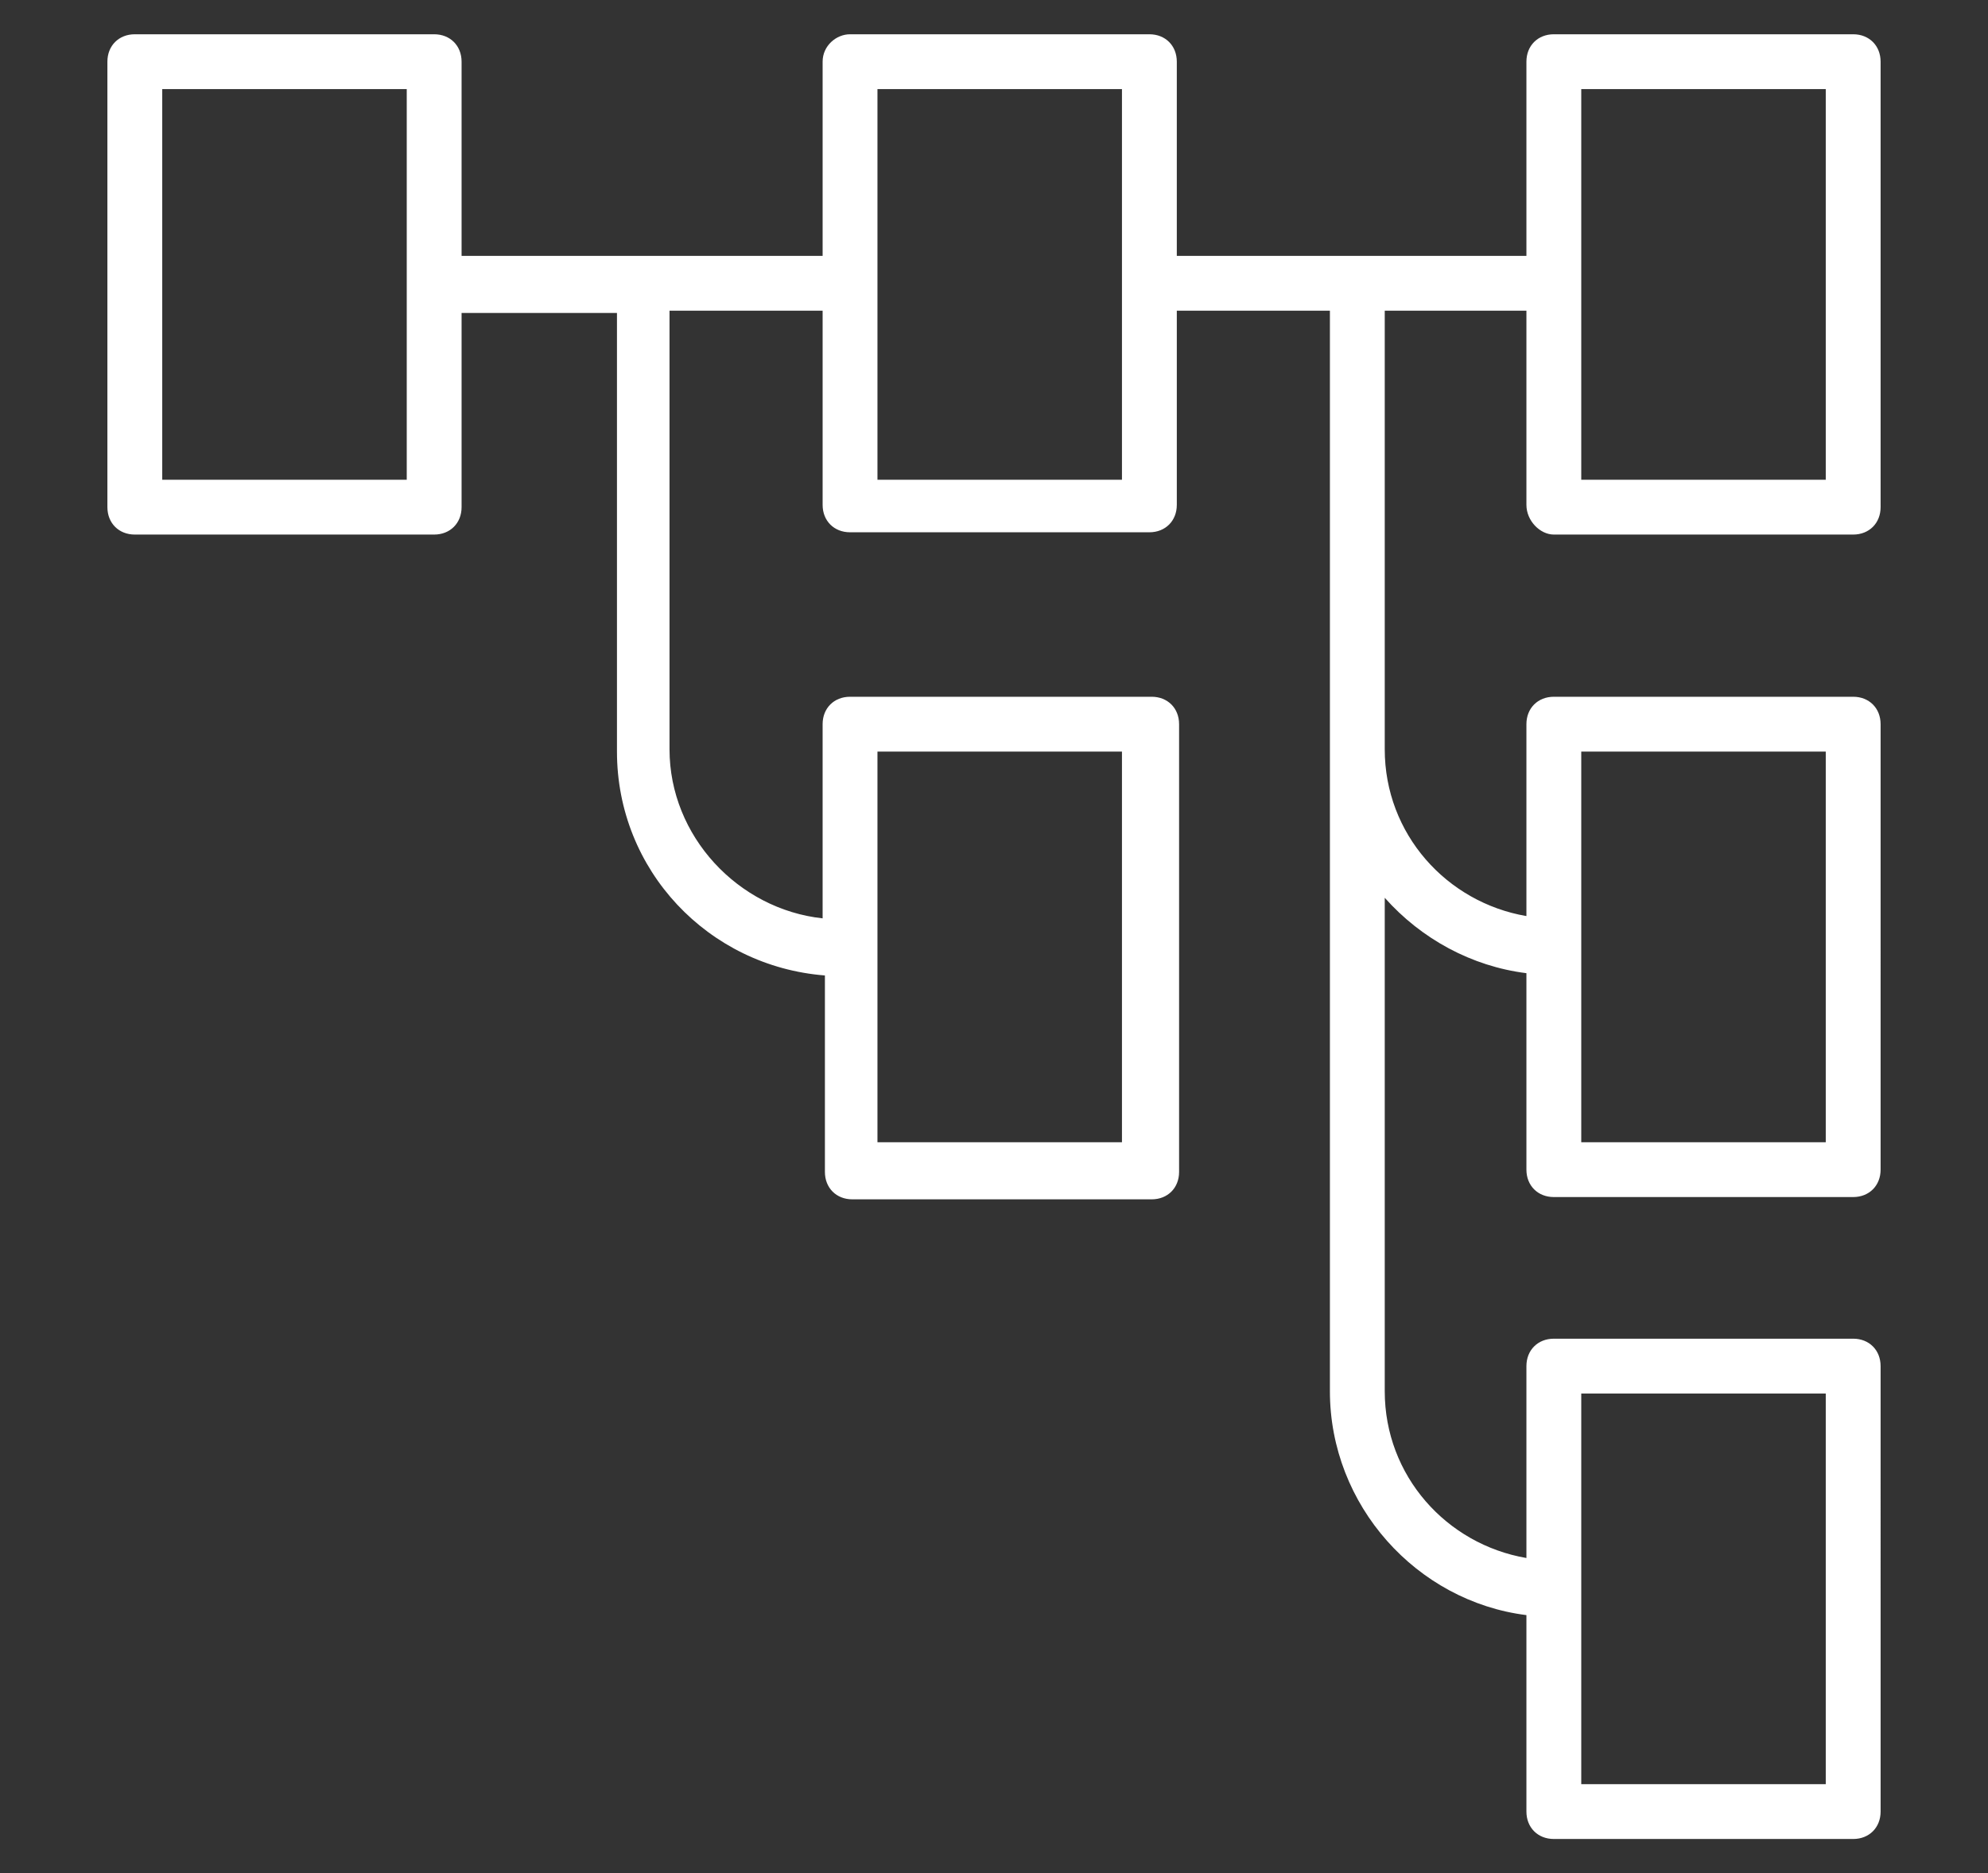
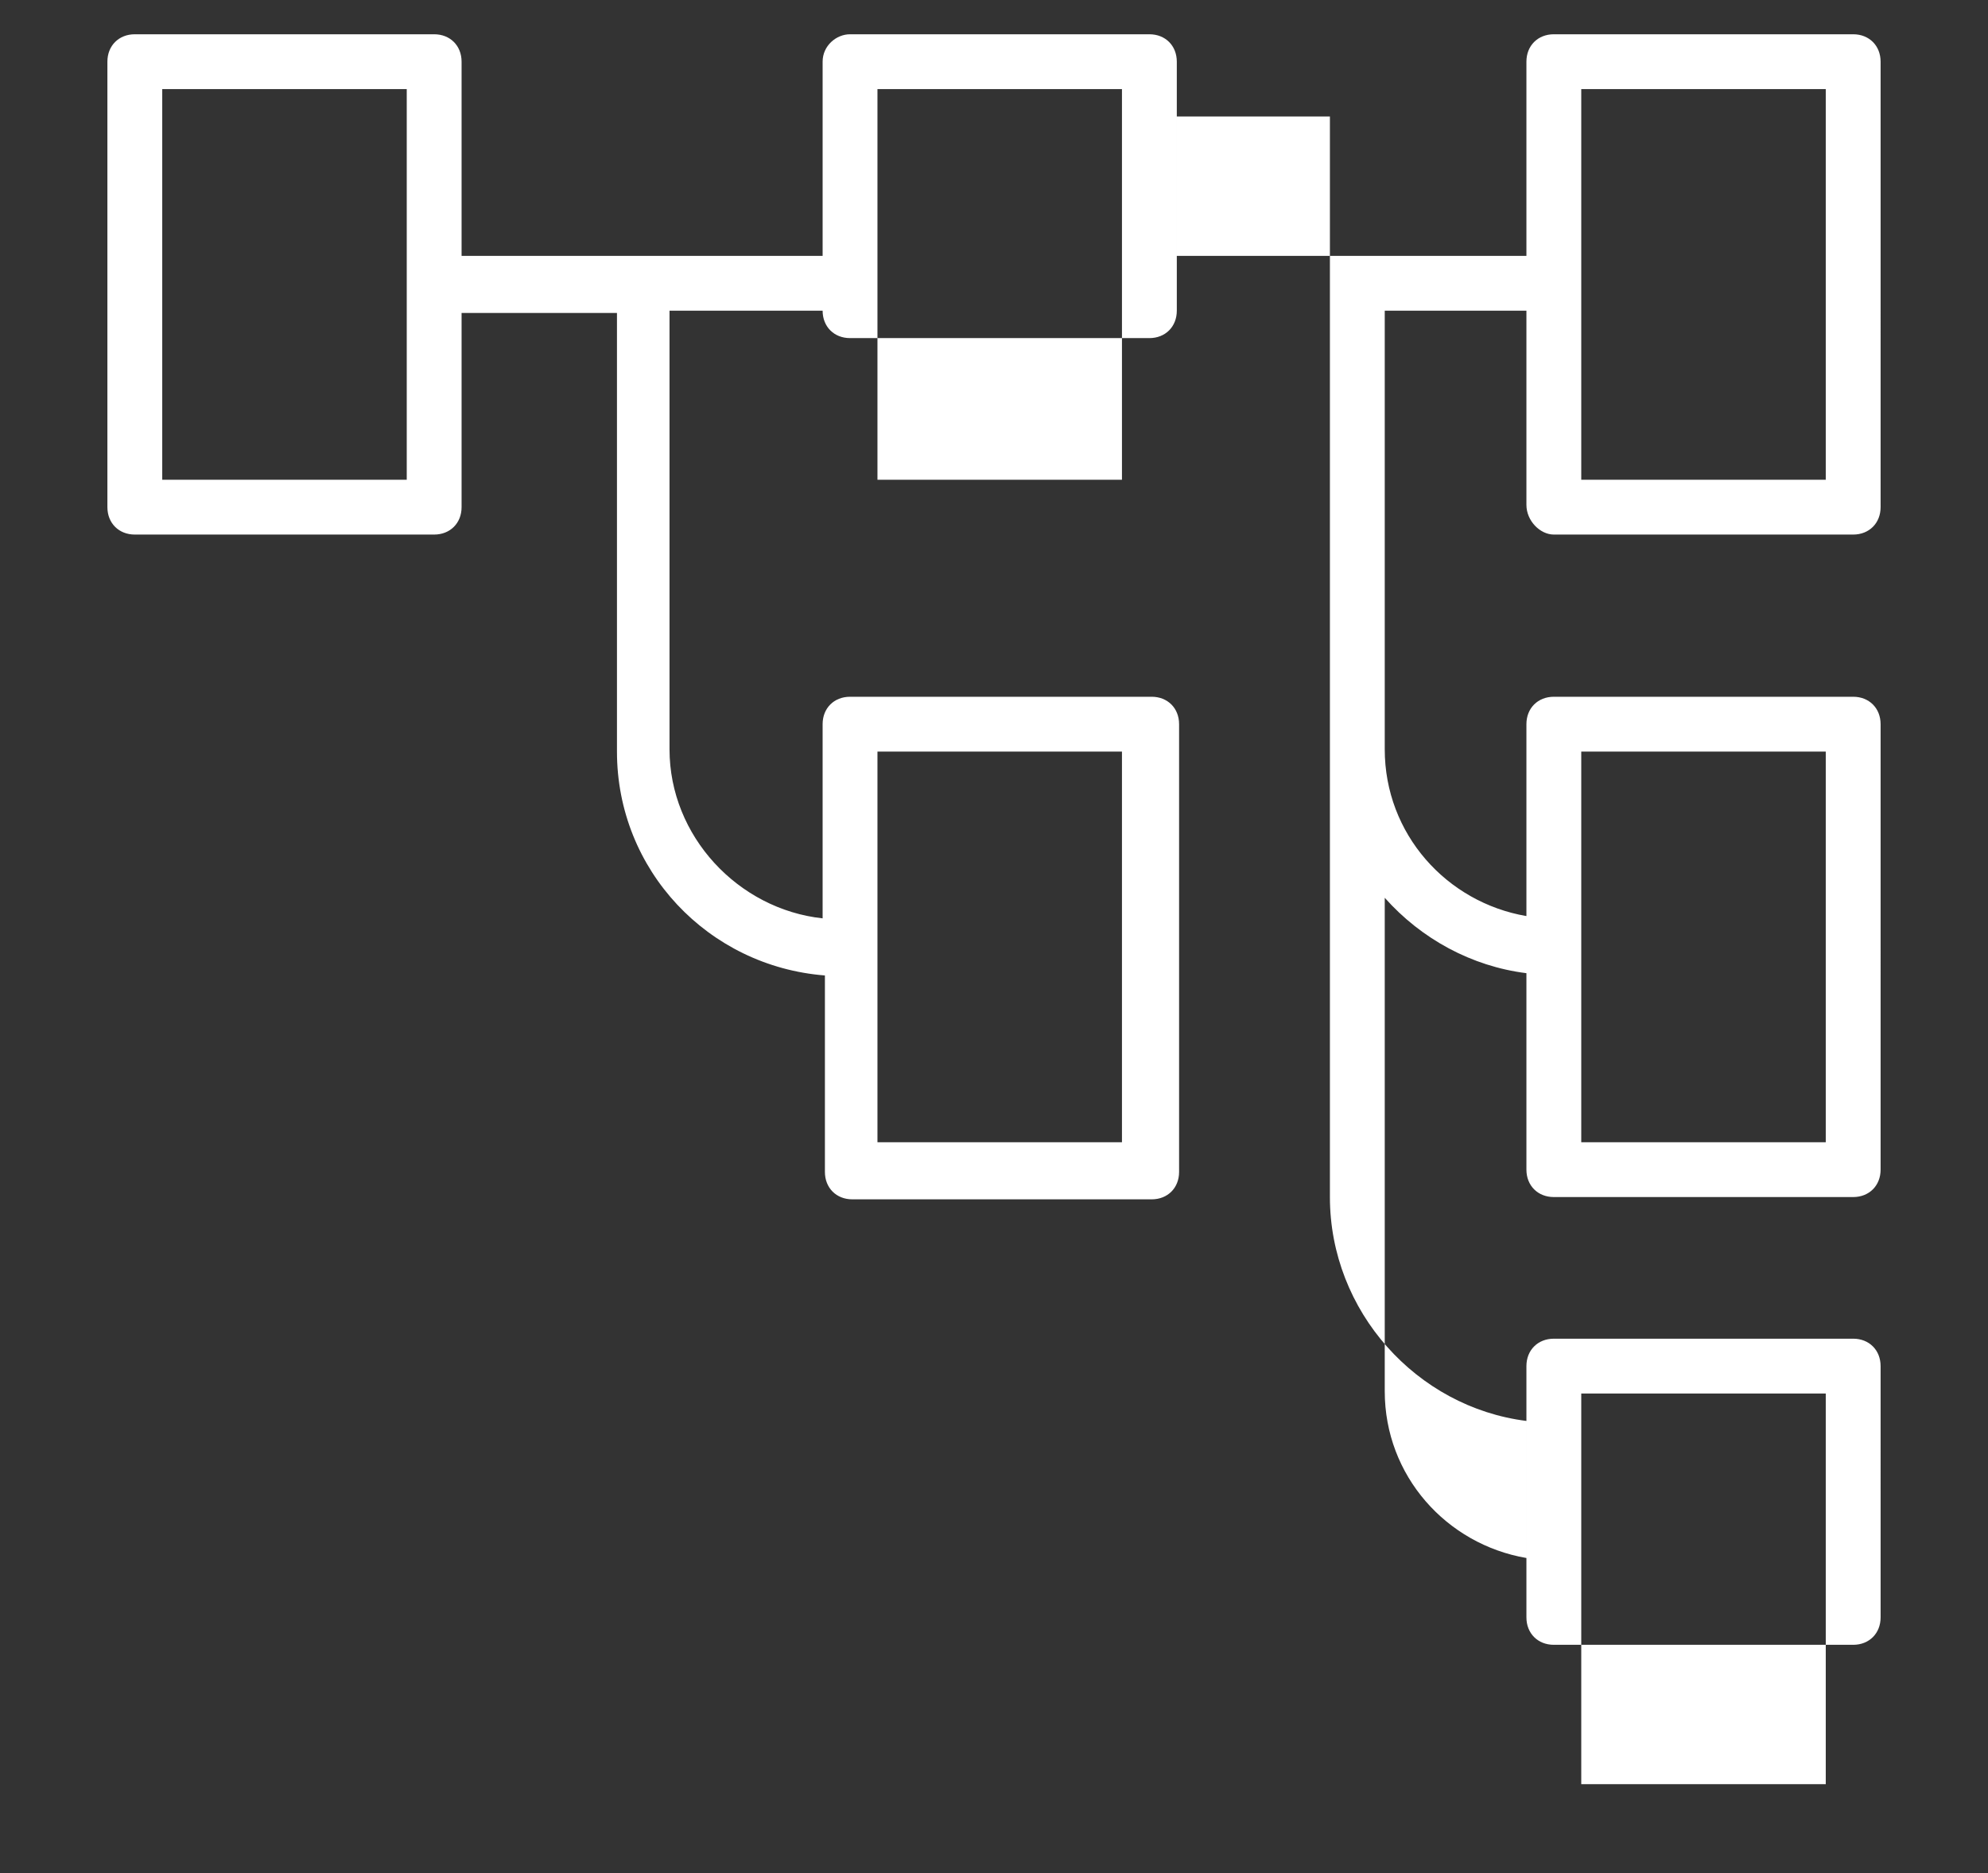
<svg xmlns="http://www.w3.org/2000/svg" version="1.1" id="Outline" x="0px" y="0px" viewBox="0 0 87 82" style="enable-background:new 0 0 87 82;" xml:space="preserve">
  <rect x="0" y="0" width="87" height="82" fill="#333333" stroke="none" />
  <style type="text/css">
	.st0{fill:#FFFFFF;}
</style>
-   <path class="st0" d="M68,23.4h13.1c0.7,0,1.2-0.5,1.2-1.2V2.7c0-0.7-0.5-1.2-1.2-1.2H68c-0.7,0-1.2,0.5-1.2,1.2v8.5H51.5V2.7  c0-0.7-0.5-1.2-1.2-1.2H37.2C36.6,1.5,36,2,36,2.7v8.5H20.2V2.7c0-0.7-0.5-1.2-1.2-1.2H5.9C5.2,1.5,4.7,2,4.7,2.7v19.5  c0,0.7,0.5,1.2,1.2,1.2H19c0.7,0,1.2-0.5,1.2-1.2v-8.5h6.8v19.2c0,5.2,4,9.4,9.1,9.8v8.6c0,0.7,0.5,1.2,1.2,1.2h13.1  c0.7,0,1.2-0.5,1.2-1.2V31.7c0-0.7-0.5-1.2-1.2-1.2H37.2c-0.7,0-1.2,0.5-1.2,1.2v8.5c-3.7-0.4-6.7-3.6-6.7-7.4V13.6H36v8.5  c0,0.7,0.5,1.2,1.2,1.2h13.1c0.7,0,1.2-0.5,1.2-1.2v-8.5h6.7v19.2v28.1c0,5,3.8,9.2,8.6,9.8v8.6c0,0.7,0.5,1.2,1.2,1.2h13.1  c0.7,0,1.2-0.5,1.2-1.2V59.8c0-0.7-0.5-1.2-1.2-1.2H68c-0.7,0-1.2,0.5-1.2,1.2v8.4c-3.5-0.6-6.2-3.6-6.2-7.3V39.3  c1.6,1.8,3.8,3,6.2,3.3v8.6c0,0.7,0.5,1.2,1.2,1.2h13.1c0.7,0,1.2-0.5,1.2-1.2V31.7c0-0.7-0.5-1.2-1.2-1.2H68  c-0.7,0-1.2,0.5-1.2,1.2v8.4c-3.5-0.6-6.2-3.6-6.2-7.3V13.6h6.2v8.5C66.8,22.8,67.4,23.4,68,23.4z M17.8,21H7.1V3.9h10.7V21z   M38.4,32.9h10.7V50H38.4V32.9z M49.1,21H38.4V3.9h10.7V21z M69.2,61h10.7v17.1H69.2V61z M69.2,32.9h10.7V50H69.2V32.9z M69.2,3.9  h10.7V21H69.2V3.9z" />
+   <path class="st0" d="M68,23.4h13.1c0.7,0,1.2-0.5,1.2-1.2V2.7c0-0.7-0.5-1.2-1.2-1.2H68c-0.7,0-1.2,0.5-1.2,1.2v8.5H51.5V2.7  c0-0.7-0.5-1.2-1.2-1.2H37.2C36.6,1.5,36,2,36,2.7v8.5H20.2V2.7c0-0.7-0.5-1.2-1.2-1.2H5.9C5.2,1.5,4.7,2,4.7,2.7v19.5  c0,0.7,0.5,1.2,1.2,1.2H19c0.7,0,1.2-0.5,1.2-1.2v-8.5h6.8v19.2c0,5.2,4,9.4,9.1,9.8v8.6c0,0.7,0.5,1.2,1.2,1.2h13.1  c0.7,0,1.2-0.5,1.2-1.2V31.7c0-0.7-0.5-1.2-1.2-1.2H37.2c-0.7,0-1.2,0.5-1.2,1.2v8.5c-3.7-0.4-6.7-3.6-6.7-7.4V13.6H36c0,0.7,0.5,1.2,1.2,1.2h13.1c0.7,0,1.2-0.5,1.2-1.2v-8.5h6.7v19.2v28.1c0,5,3.8,9.2,8.6,9.8v8.6c0,0.7,0.5,1.2,1.2,1.2h13.1  c0.7,0,1.2-0.5,1.2-1.2V59.8c0-0.7-0.5-1.2-1.2-1.2H68c-0.7,0-1.2,0.5-1.2,1.2v8.4c-3.5-0.6-6.2-3.6-6.2-7.3V39.3  c1.6,1.8,3.8,3,6.2,3.3v8.6c0,0.7,0.5,1.2,1.2,1.2h13.1c0.7,0,1.2-0.5,1.2-1.2V31.7c0-0.7-0.5-1.2-1.2-1.2H68  c-0.7,0-1.2,0.5-1.2,1.2v8.4c-3.5-0.6-6.2-3.6-6.2-7.3V13.6h6.2v8.5C66.8,22.8,67.4,23.4,68,23.4z M17.8,21H7.1V3.9h10.7V21z   M38.4,32.9h10.7V50H38.4V32.9z M49.1,21H38.4V3.9h10.7V21z M69.2,61h10.7v17.1H69.2V61z M69.2,32.9h10.7V50H69.2V32.9z M69.2,3.9  h10.7V21H69.2V3.9z" />
</svg>